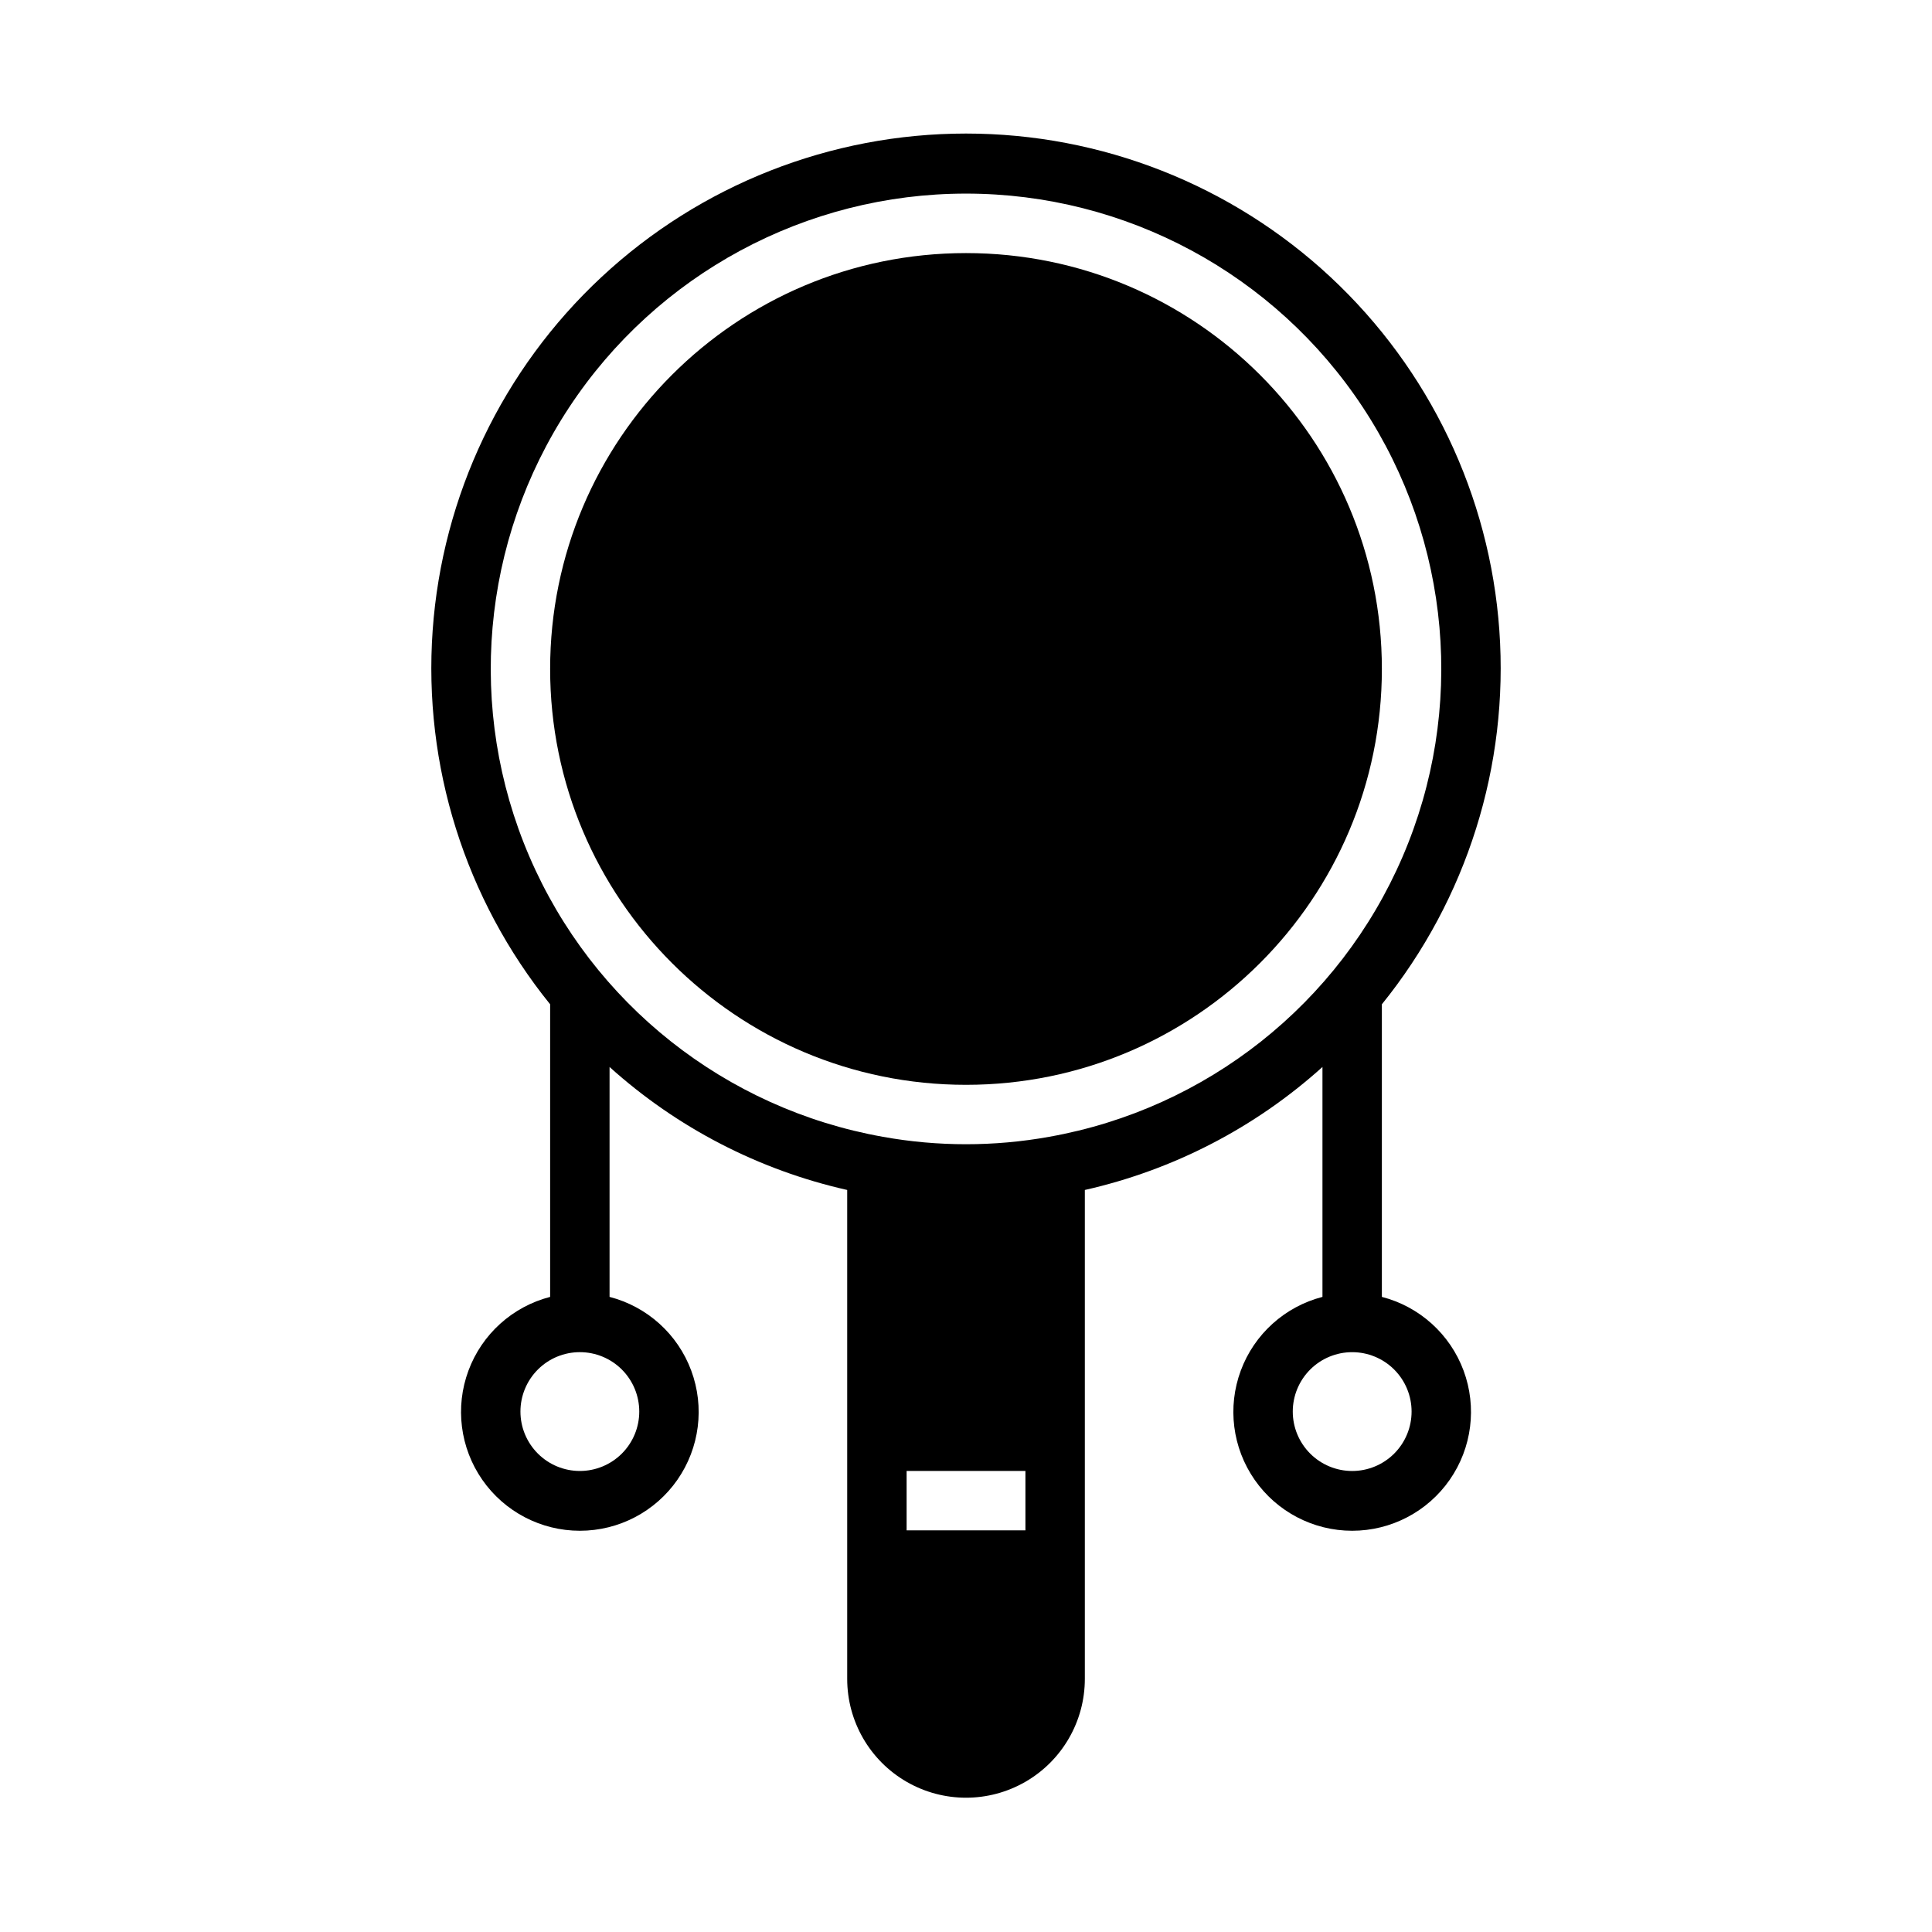
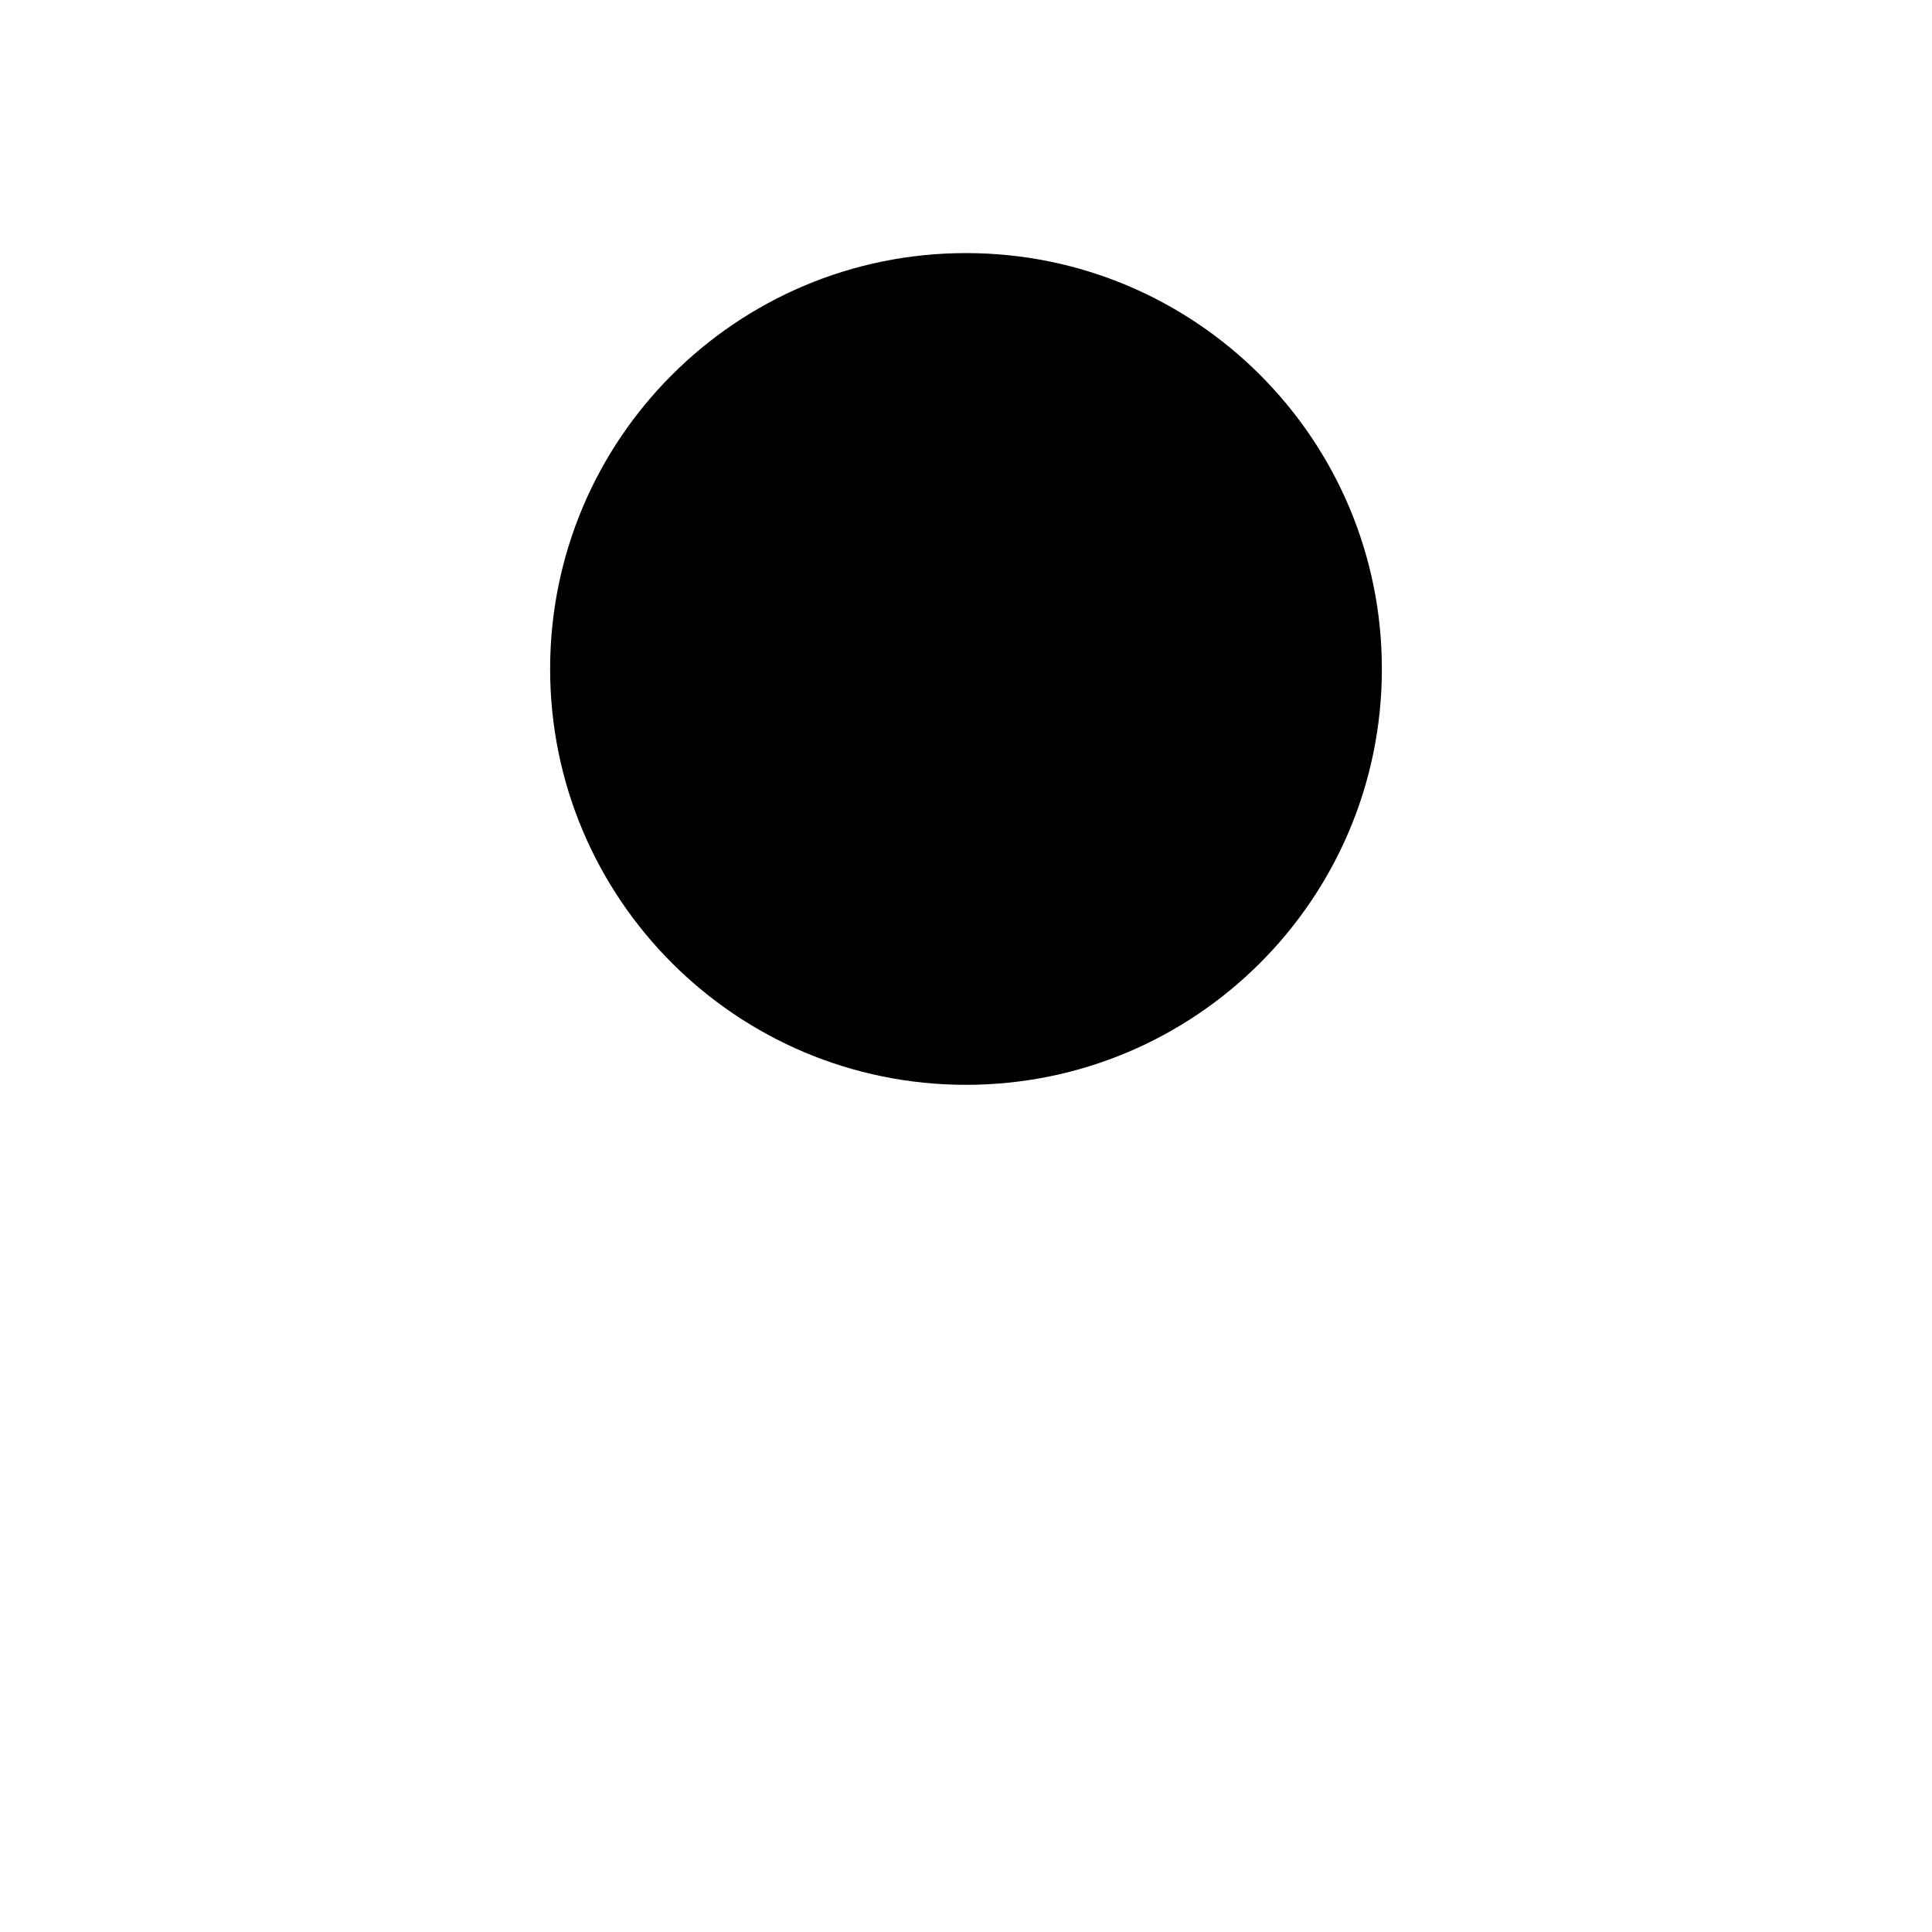
<svg xmlns="http://www.w3.org/2000/svg" fill="#000000" width="800px" height="800px" version="1.1" viewBox="144 144 512 512">
  <g>
    <path d="m510.21 321.28c0 60.867-49.344 110.21-110.21 110.21-60.867 0-110.21-49.344-110.21-110.21 0-60.867 49.344-110.21 110.21-110.21 60.863 0 110.21 49.34 110.21 110.21" />
-     <path d="m510.21 487.69v-77.539c22.535-27.883 33.66-63.277 31.137-99.039-2.527-35.766-18.516-69.242-44.742-93.684-26.23-24.445-60.75-38.035-96.602-38.035-35.855 0-70.375 13.59-96.602 38.035-26.23 24.441-42.219 57.918-44.746 93.684-2.523 35.762 8.602 71.156 31.137 99.039v77.539c-9.98 2.578-18.066 9.875-21.648 19.539-3.586 9.664-2.215 20.473 3.672 28.934 5.887 8.461 15.543 13.504 25.852 13.504 10.305 0 19.961-5.043 25.848-13.504 5.887-8.461 7.258-19.27 3.672-28.934-3.582-9.664-11.668-16.961-21.648-19.539v-60.93c17.852 16.086 39.535 27.309 62.977 32.594v129.57c0 11.25 6 21.645 15.742 27.27 9.742 5.625 21.746 5.625 31.488 0 9.742-5.625 15.746-16.02 15.746-27.27v-129.57c23.438-5.285 45.125-16.508 62.973-32.594v60.93c-9.977 2.578-18.066 9.875-21.648 19.539-3.586 9.664-2.211 20.473 3.676 28.934 5.883 8.461 15.539 13.504 25.848 13.504 10.305 0 19.961-5.043 25.848-13.504 5.887-8.461 7.258-19.27 3.676-28.934-3.586-9.664-11.672-16.961-21.652-19.539zm-196.8 30.387c0 4.176-1.66 8.18-4.609 11.133-2.953 2.953-6.961 4.613-11.133 4.613-4.176 0-8.184-1.66-11.133-4.613-2.953-2.953-4.613-6.957-4.613-11.133s1.66-8.18 4.613-11.133c2.949-2.953 6.957-4.609 11.133-4.609 4.172 0 8.18 1.656 11.133 4.609 2.949 2.953 4.609 6.957 4.609 11.133zm102.34 31.488h-31.488v-15.742h31.488zm6.297-104.3c-14.574 2.625-29.504 2.625-44.082 0-41.715-7.414-76.91-35.305-93.656-74.227-16.746-38.922-12.801-83.652 10.496-119.04 23.301-35.387 62.832-56.691 105.2-56.691 42.367 0 81.898 21.305 105.2 56.691 23.297 35.391 27.242 80.121 10.496 119.04-16.746 38.922-51.938 66.812-93.656 74.227zm80.297 88.562c-4.176 0-8.18-1.66-11.133-4.613-2.953-2.953-4.613-6.957-4.613-11.133s1.66-8.18 4.613-11.133c2.953-2.953 6.957-4.609 11.133-4.609 4.176 0 8.18 1.656 11.133 4.609 2.953 2.953 4.609 6.957 4.609 11.133s-1.656 8.18-4.609 11.133c-2.953 2.953-6.957 4.613-11.133 4.613z" />
  </g>
</svg>